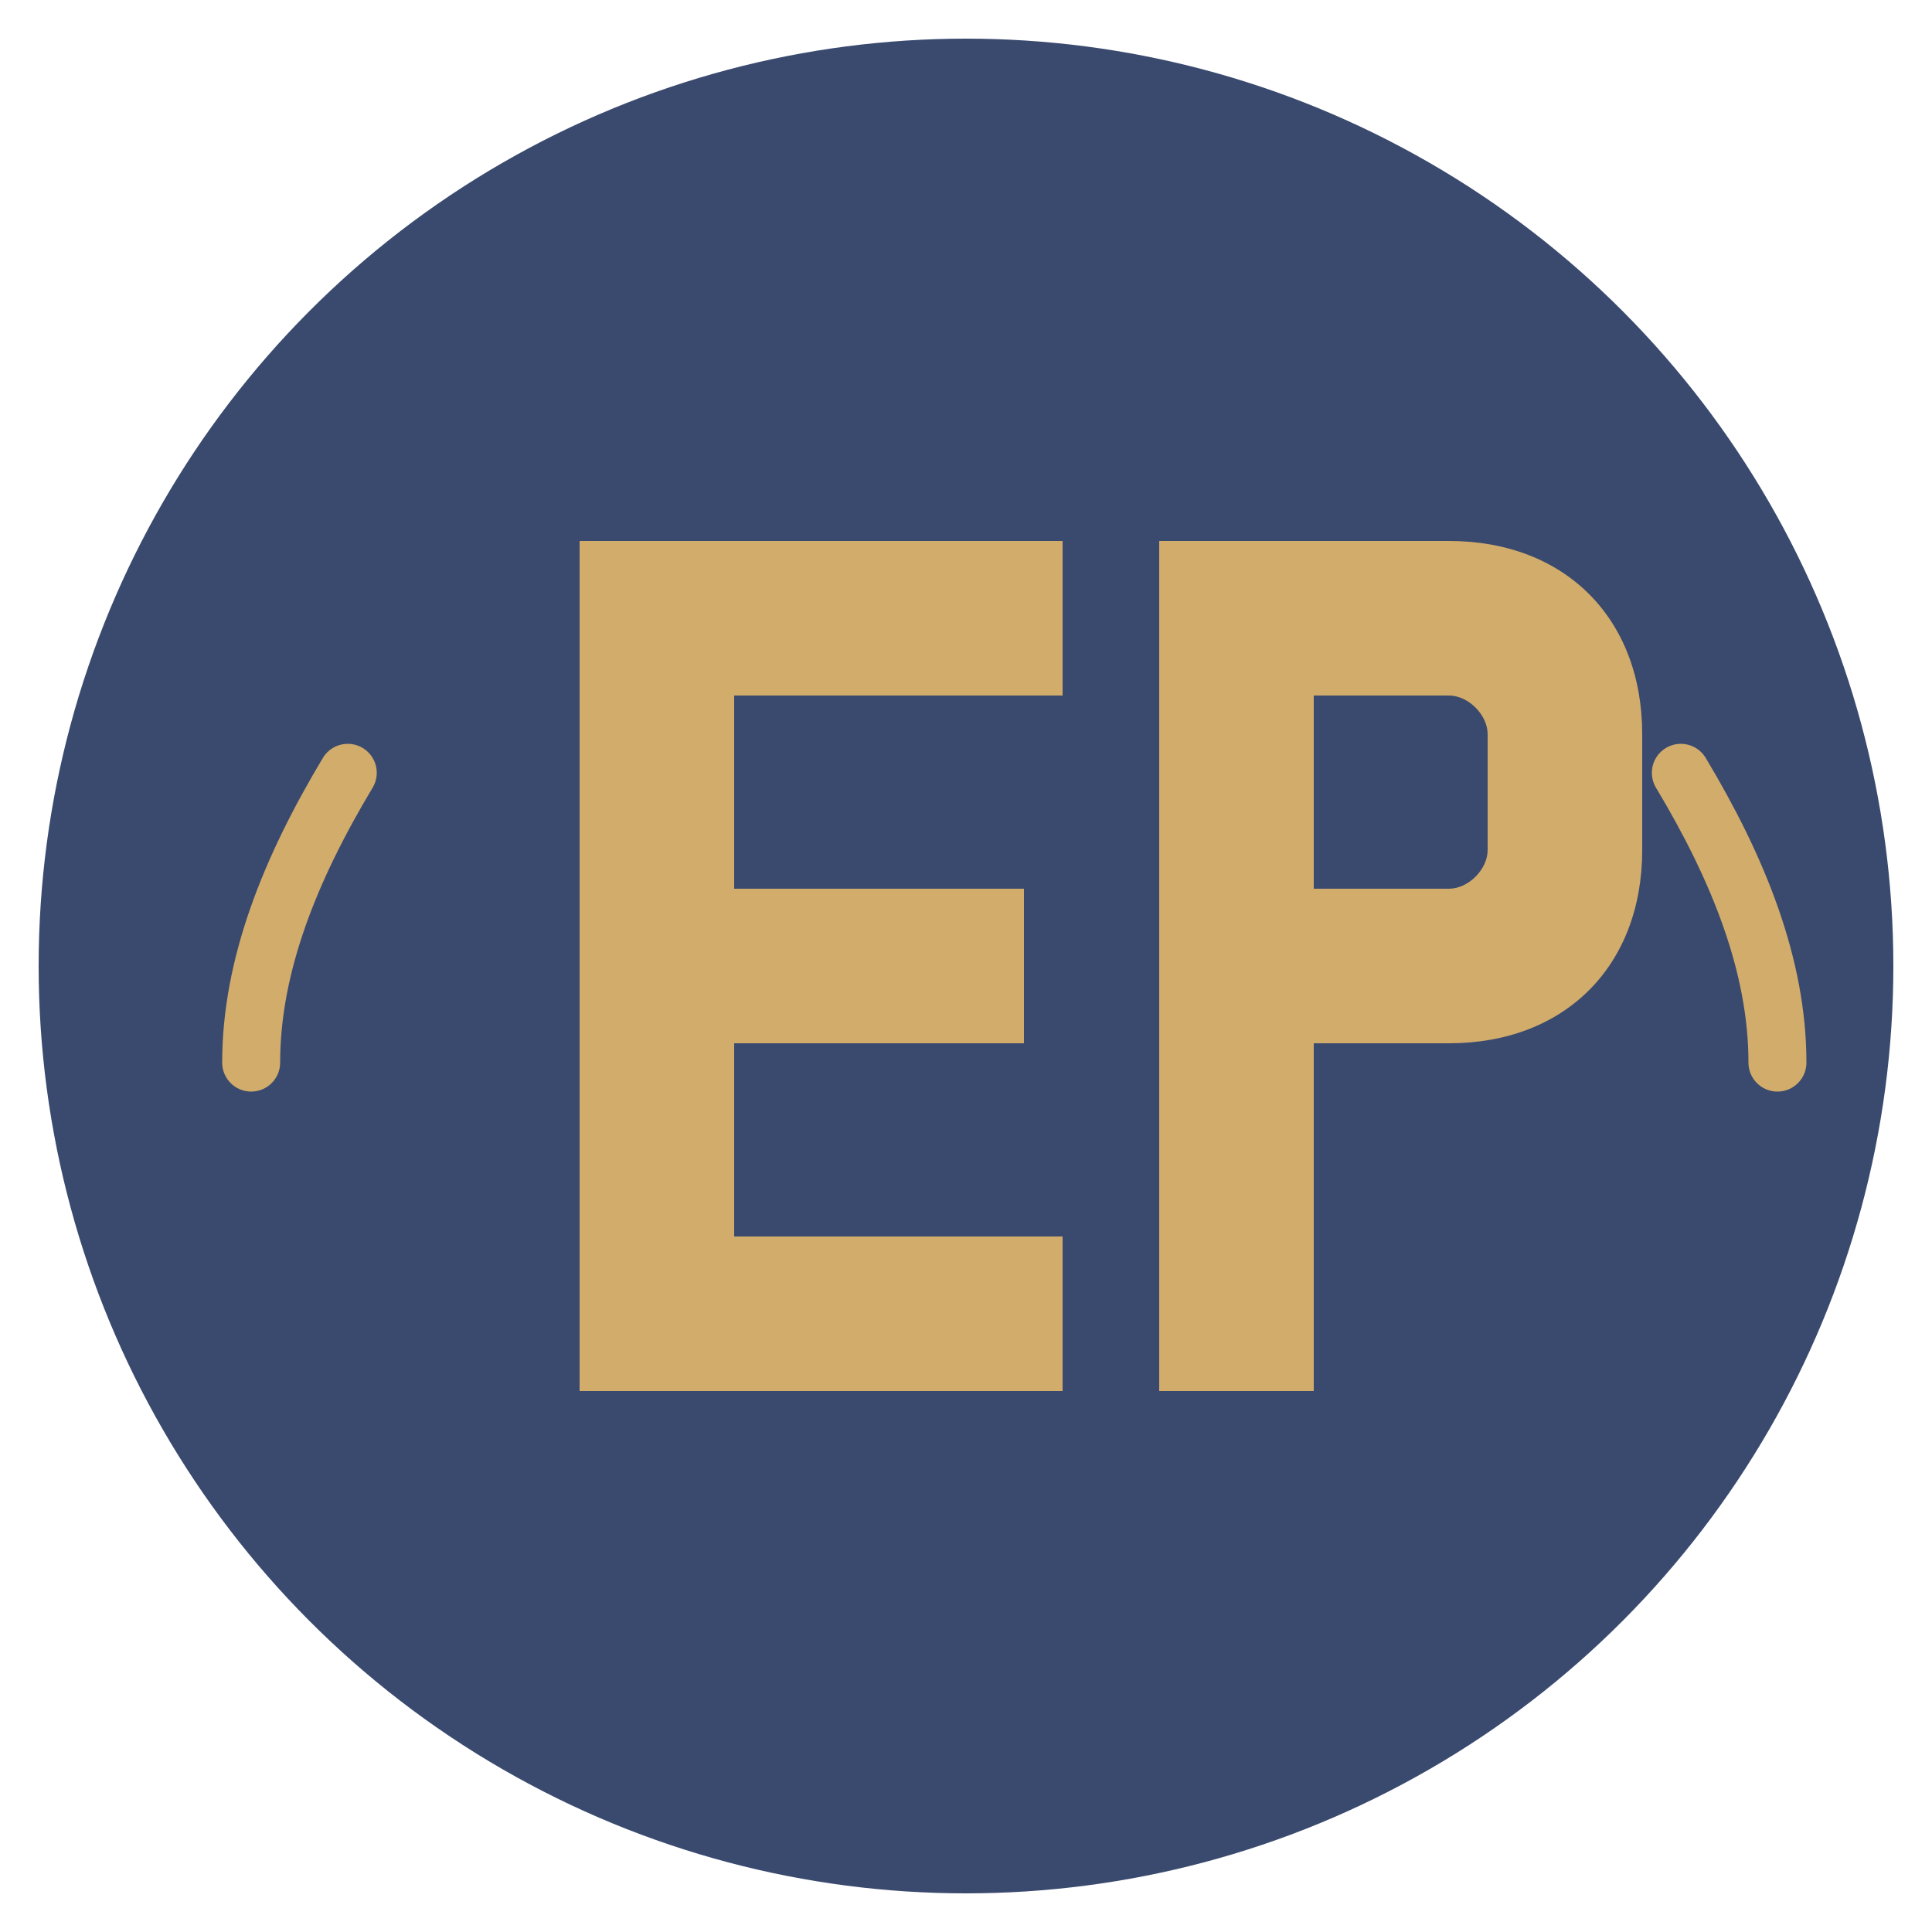
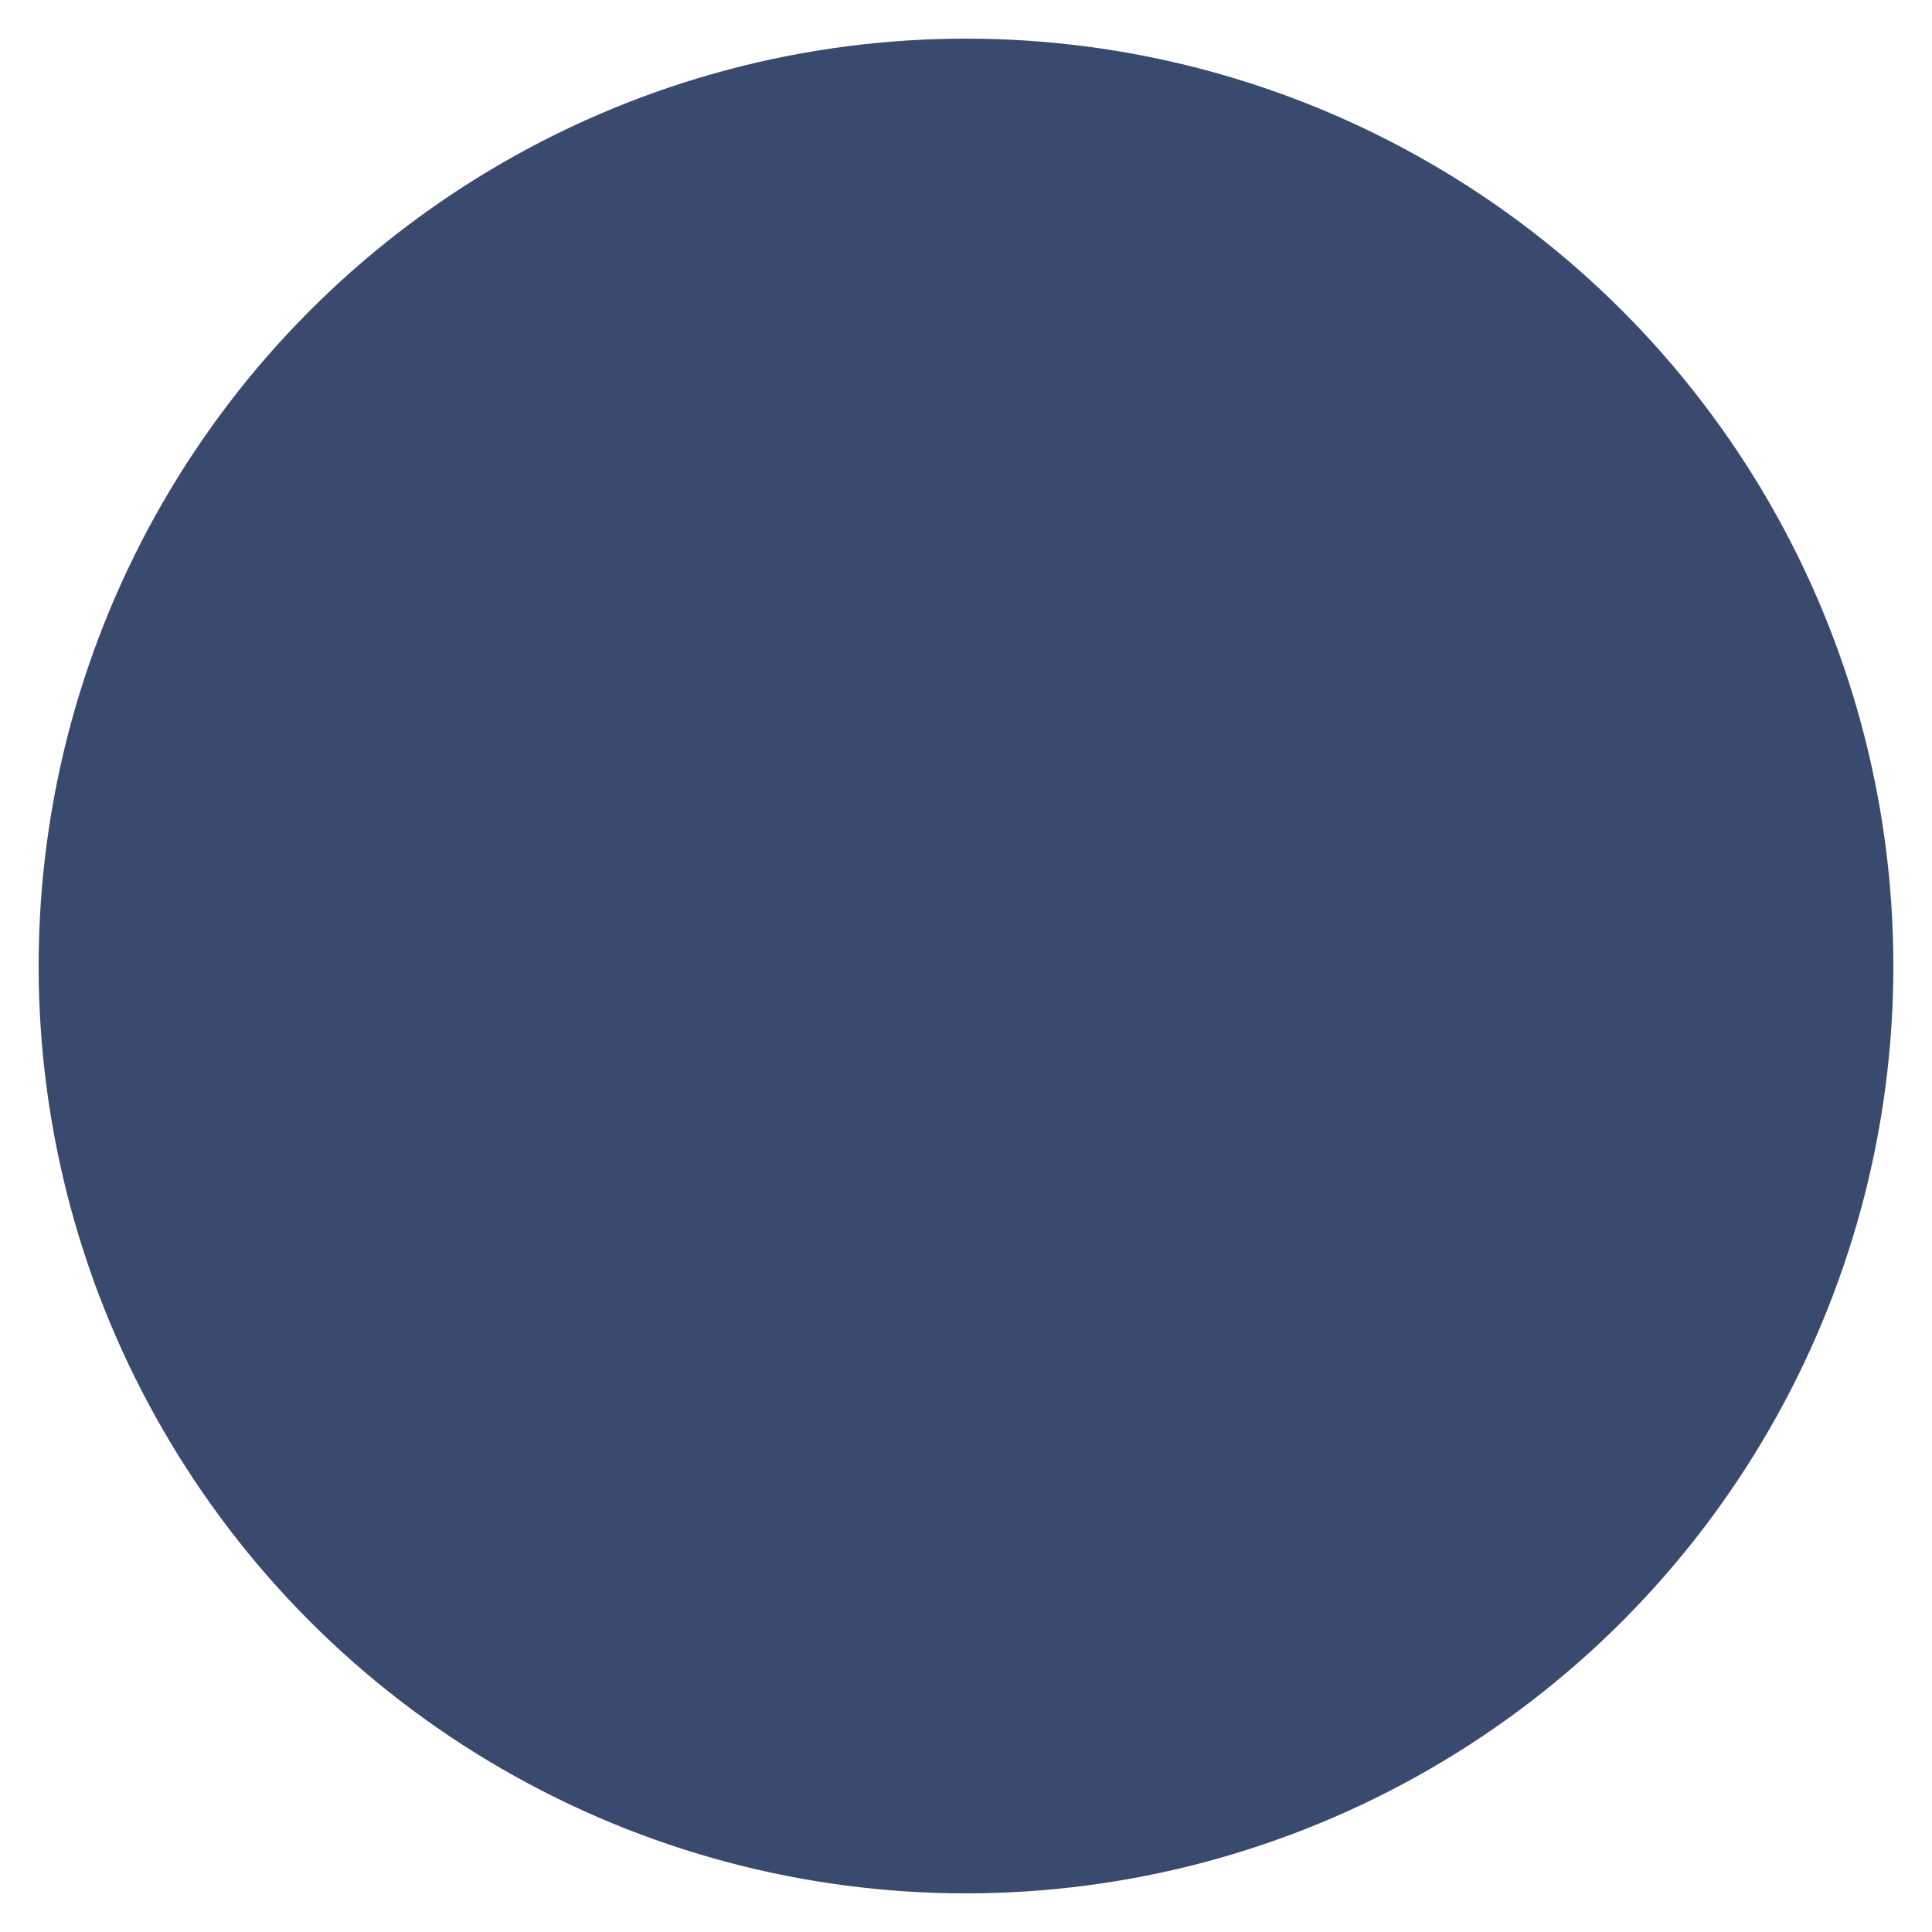
<svg xmlns="http://www.w3.org/2000/svg" viewBox="0 0 100 100" width="100" height="100">
  <circle cx="50" cy="50" r="48" fill="#3a4a6e" />
  <g fill="#d2ac6b">
-     <path d="M30 28h25v8H38v10h15v8H38v10h17v8H30z" />
-     <path d="M60 28h15c6 0 10 4 10 10v6c0 6-4 10-10 10h-7v18h-8V28zm8 8v10h7c1 0 2-1 2-2v-6c0-1-1-2-2-2h-7z" />
-   </g>
-   <path d="M18 40c-3 5-5 10-5 15m74-15c3 5 5 10 5 15" stroke="#d2ac6b" stroke-width="3" stroke-linecap="round" fill="none" />
+     </g>
</svg>